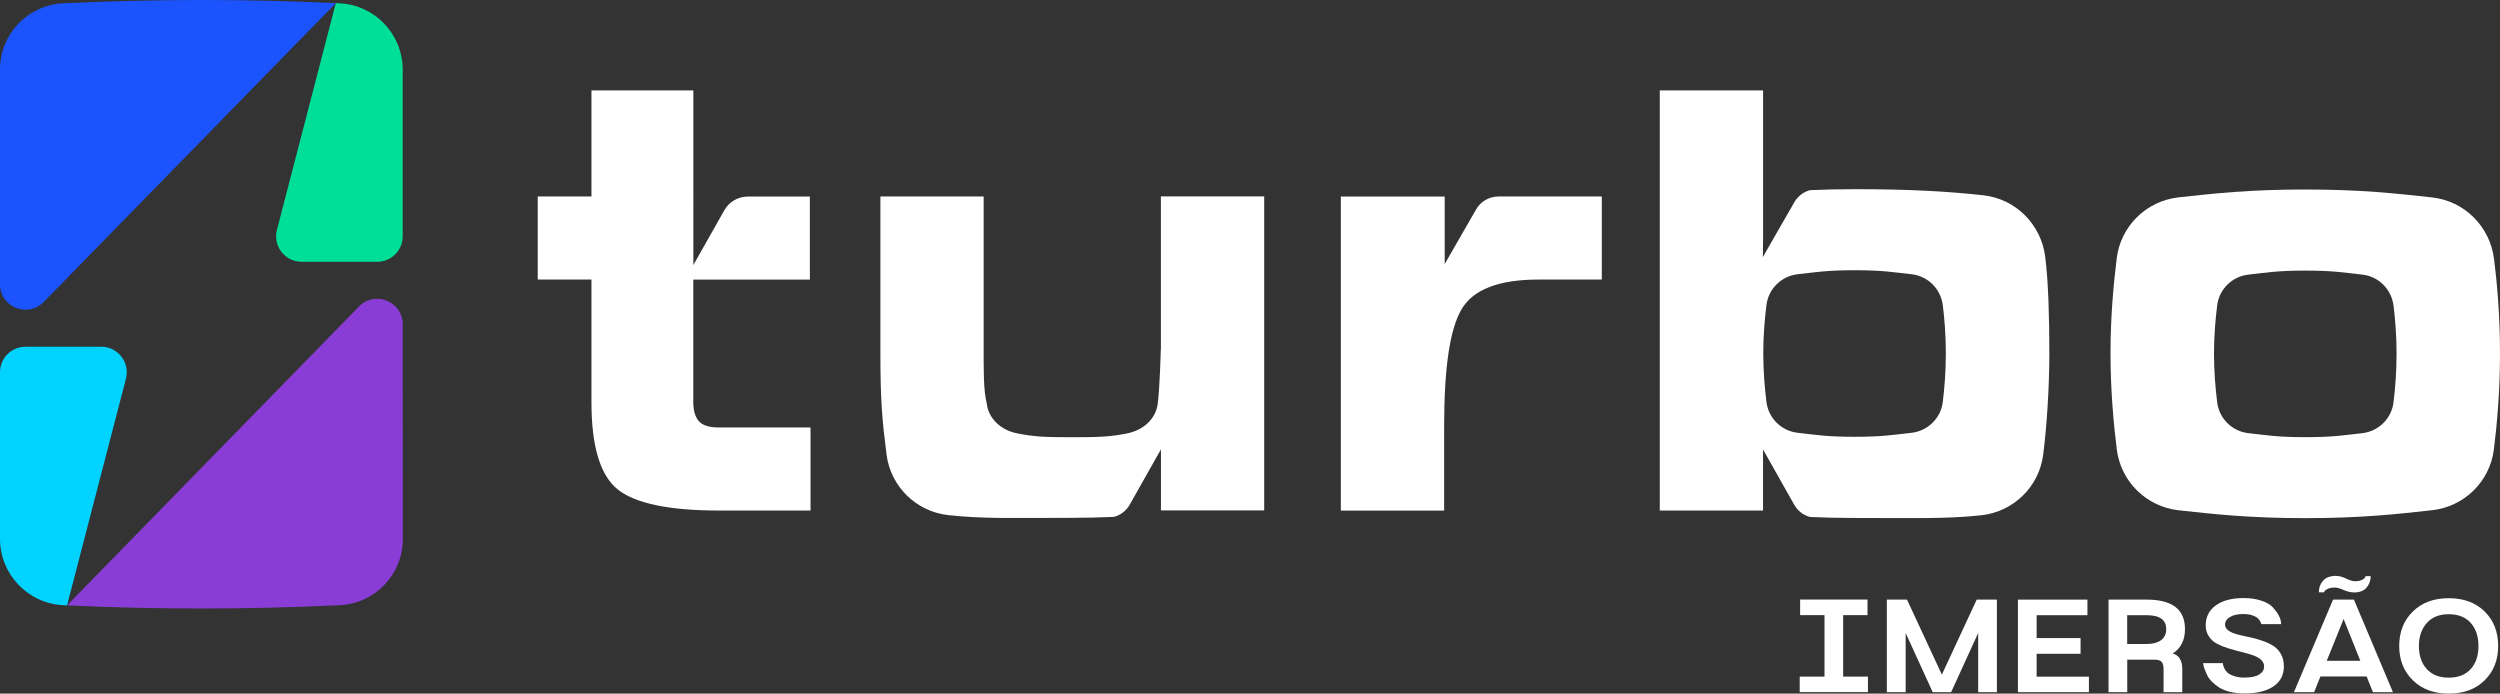
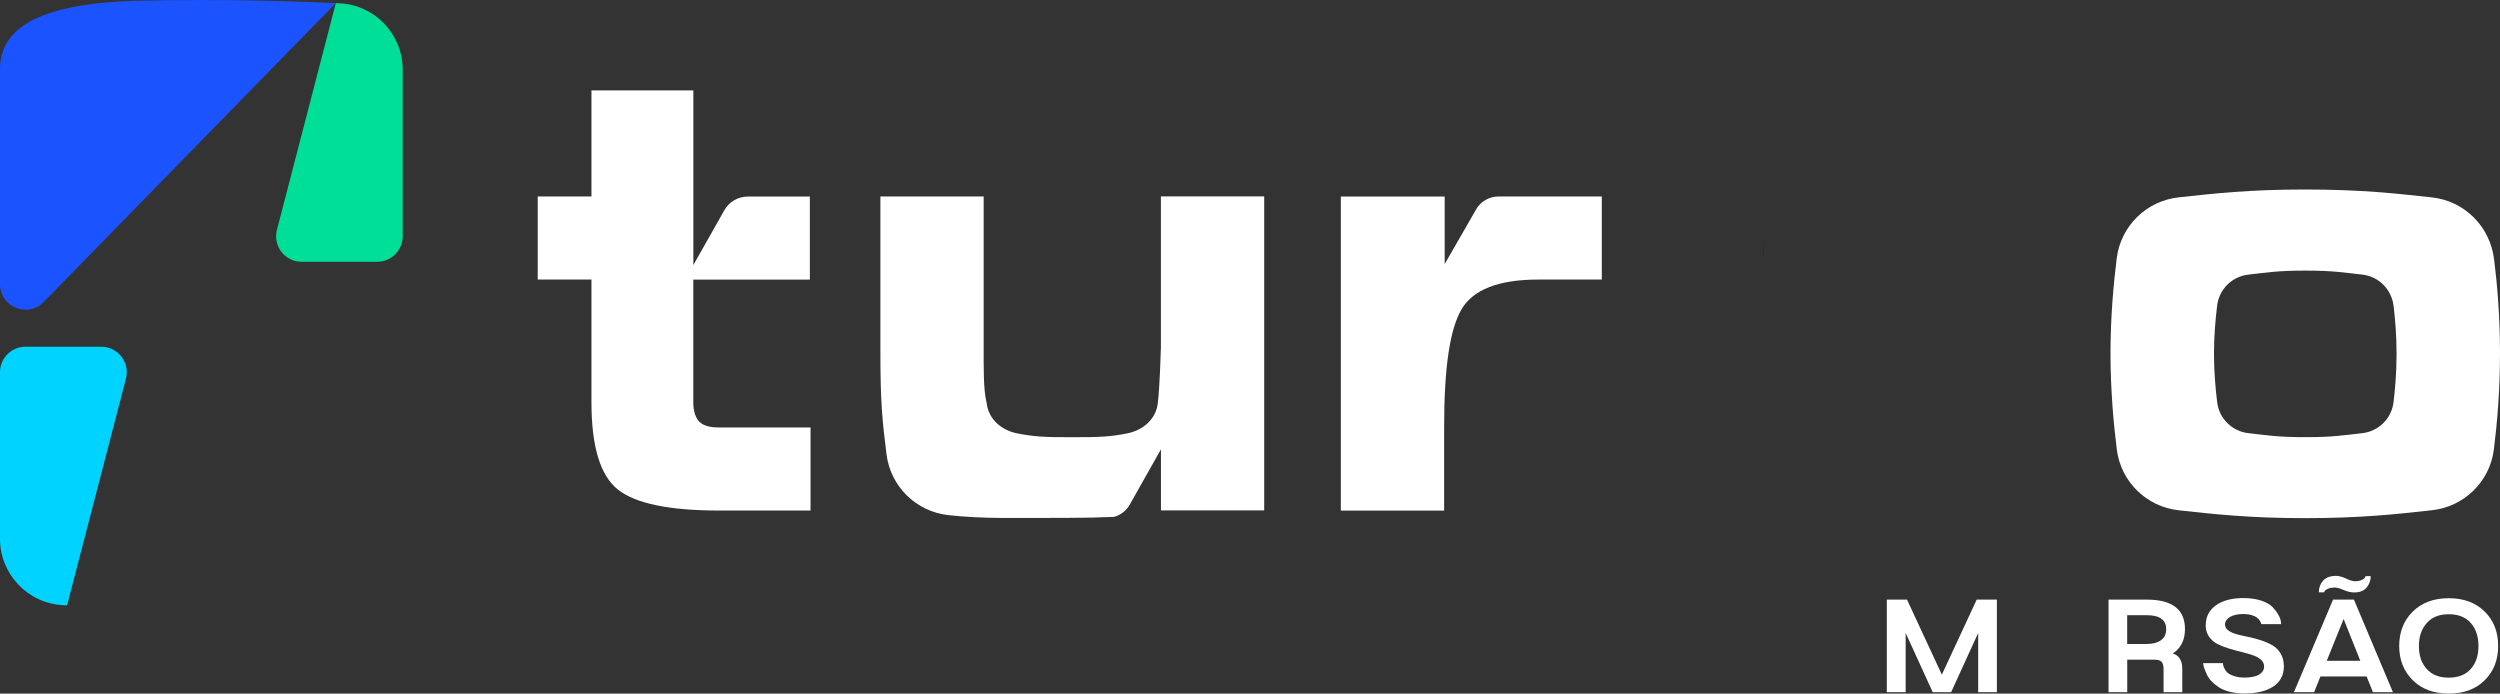
<svg xmlns="http://www.w3.org/2000/svg" id="Layer_1" data-name="Layer 1" viewBox="0 0 407.51 113.06">
  <rect x="0" y="0" width="407.51" height="113.06" fill="#333333" stroke="none" />
  <defs>
    <style>      .cls-1 {        fill: none;      }      .cls-1, .cls-2, .cls-3, .cls-4, .cls-5, .cls-6, .cls-7 {        stroke-width: 0px;      }      .cls-2 {        fill: #893dd6;      }      .cls-3 {        fill: #000;      }      .cls-4 {        fill: #00df97;      }      .cls-5 {        fill: #00d3ff;      }      .cls-6 {        fill: #fff;      }      .cls-7 {        fill: #1b54ff;      }    </style>
  </defs>
  <g>
-     <path class="cls-1" d="M385.04,44.76c-2.93-.32-4.64-.65-9.27-.65s-6.33.33-9.25.65c-2.66.29-4.78,2.36-5.11,5.01-.27,2.16-.52,4.93-.52,7.88s.25,5.76.52,7.94c.33,2.66,2.45,4.73,5.11,5.02,2.92.32,4.63.65,9.25.65s6.34-.33,9.27-.65c2.66-.29,4.78-2.36,5.11-5.01.27-2.13.5-4.88.5-7.94s-.23-5.71-.49-7.81c-.33-2.68-2.44-4.79-5.12-5.09Z" />
    <path class="cls-6" d="M114.03,68.78c-.61-.61-1.02-1.67-1.02-3.18v-20.02h19v-13.54h-10.12c-1.58,0-3.04.85-3.82,2.23l-5.05,8.93V14.74h-16.61v17.29h-8.76v13.54h8.76v20.02c0,7.21,1.44,11.94,4.32,14.22,2.88,2.27,8.38,3.41,16.49,3.41h14.9v-13.54h-14.9c-1.52,0-2.58-.3-3.18-.91Z" />
    <path class="cls-6" d="M240.6,34.16l-5.11,8.88v-11s-16.93,0-16.93,0v51.19h16.84v-13.65c0-9.78.95-15.94,2.84-19.17,1.89-3.22,6.07-4.84,12.51-4.84h10.35v-13.54h-16.84c-1.52,0-2.92.81-3.67,2.13Z" />
    <path class="cls-6" d="M406.54,42.22c-.66-5.29-4.81-9.46-10.11-10.04-5.77-.63-11.53-1.29-20.67-1.29s-14.86.65-20.63,1.28c-5.25.57-9.43,4.66-10.09,9.9-.54,4.26-1.02,9.72-1.02,15.55s.49,11.37,1.03,15.66c.66,5.24,4.84,9.33,10.09,9.9,5.77.63,11.51,1.28,20.62,1.28s14.89-.65,20.66-1.29c5.24-.57,9.43-4.65,10.09-9.89.53-4.2,1-9.64,1-15.67s-.45-11.26-.97-15.41ZM390.15,65.6c-.33,2.65-2.46,4.72-5.11,5.01-2.92.32-4.64.65-9.27.65s-6.32-.33-9.25-.65c-2.66-.29-4.78-2.36-5.11-5.02-.27-2.18-.52-4.97-.52-7.94s.25-5.72.52-7.88c.33-2.65,2.45-4.72,5.11-5.01,2.92-.32,4.63-.65,9.25-.65s6.35.33,9.27.65c2.69.29,4.79,2.4,5.12,5.09.26,2.1.49,4.8.49,7.81s-.24,5.81-.5,7.94Z" />
-     <path class="cls-6" d="M323.27,31.83c-5.77-.63-11.83-.99-20.97-.99-2.7,0-5.08.06-7.28.16-1.06.29-1.98.99-2.54,1.97l-5.09,8.86-.03.05-.07.13.07-.13.03-2.83v2.79V14.74s-16.84,0-16.84,0v68.48h16.83v-9.96l5.1,9.04c.56.98,1.48,1.67,2.54,1.97,2.2.1,4.58.16,7.28.16,9.14,0,14.89.19,20.66-.44,5.24-.57,9.43-4.65,10.09-9.89.53-4.2,1-10.48,1-16.52s-.16-11.56-.67-15.71c-.66-5.29-4.81-9.46-10.11-10.04ZM316.68,65.54c-.33,2.65-2.46,4.72-5.11,5.01-2.93.32-4.64.65-9.27.65s-6.32-.33-9.25-.65c-2.66-.29-4.78-2.36-5.11-5.02-.27-2.18-.52-4.97-.52-7.94s.25-5.72.52-7.88c.33-2.65,2.45-4.72,5.11-5.01,2.92-.32,4.63-.65,9.25-.65s6.35.33,9.27.65c2.69.29,4.79,2.4,5.12,5.09.26,2.1.49,4.8.49,7.81s-.24,5.81-.5,7.94Z" />
    <polygon class="cls-3" points="287.37 41.87 287.4 41.83 287.4 39.04 287.37 41.87" />
    <path class="cls-6" d="M189.21,57.03c0,.18-.16,6.14-.49,8.75-.32,2.57-2.42,4.35-4.96,4.86-2.81.56-4.5.63-8.99.63s-6.12-.07-8.97-.63c-2.55-.5-4.64-2.29-4.96-4.87,0,0,0-.01,0-.02-.55-2.27-.5-5.4-.5-9.71v-24.02h-16.83v25.54c0,7.77.29,10.92,1,16.52.66,5.23,4.84,9.32,10.09,9.89,5.77.63,10.58.44,19.72.44,2.7,0,5.08-.06,7.28-.16,1.06-.29,1.98-.99,2.54-1.97l5.1-9.04v9.96h16.83v-51.19h-16.84v25Z" />
  </g>
  <g>
    <path class="cls-5" d="M0,60.67v27.15c0,5.79,4.55,10.56,10.33,10.83l.6.03,9.6-36.96c.68-2.63-1.3-5.2-4.02-5.2H4.15c-2.29,0-4.15,1.86-4.15,4.15Z" />
-     <path class="cls-2" d="M58.52,49.96L10.93,98.68c3.65.17,7.3.3,10.95.38,7.3.17,14.6.17,21.9,0,3.65-.09,7.3-.21,10.95-.38l.64-.03c5.76-.27,10.29-5.02,10.29-10.79l-.02-35c0-3.72-4.52-5.56-7.12-2.9Z" />
    <path class="cls-4" d="M55.34.54l-.6-.03-9.6,36.96c-.68,2.63,1.3,5.2,4.02,5.2h12.33c2.29,0,4.15-1.86,4.15-4.15V11.32c-.02-5.76-4.54-10.51-10.3-10.78Z" />
-     <path class="cls-7" d="M43.79.13C36.49-.04,29.18-.04,21.88.13c-3.65.09-7.3.21-10.95.38l-.64.03C4.53.82,0,5.56,0,11.33v35c0,3.72,4.52,5.56,7.12,2.9L54.74.51c-3.65-.17-7.3-.3-10.95-.38Z" />
+     <path class="cls-7" d="M43.79.13C36.49-.04,29.18-.04,21.88.13l-.64.03C4.53.82,0,5.56,0,11.33v35c0,3.72,4.52,5.56,7.12,2.9L54.74.51c-3.65-.17-7.3-.3-10.95-.38Z" />
  </g>
  <g>
-     <path class="cls-6" d="M293.36,110.29h4.04v-10.02h-3.97v-2.54h10.98v2.54h-3.97v10.02h4.04v2.53h-11.12v-2.53Z" />
    <path class="cls-6" d="M307.56,112.83v-15.09h3.29l5.68,12.23,5.68-12.23h3.29v15.09h-3.05v-9.65l-4.41,9.65h-3l-4.41-9.65v9.65h-3.05Z" />
-     <path class="cls-6" d="M328.93,97.74h11.33v2.54h-8.28v3.73h7.16v2.56h-7.16v3.73h8.52v2.53h-11.57v-15.09Z" />
    <path class="cls-6" d="M343.7,97.74h6.24c4.15,0,6.22,1.6,6.22,4.81,0,1.78-.67,3.11-1.99,3.97,1.03.3,1.55,1.15,1.55,2.56v3.75h-3.05v-3.75c0-.56-.11-.96-.32-1.2-.21-.24-.6-.35-1.16-.35h-4.44v5.3h-3.05v-15.09ZM346.75,104.97h3.19c.99,0,1.76-.21,2.32-.62.56-.41.84-1.01.84-1.79,0-1.52-1.06-2.28-3.17-2.28h-3.19v4.69Z" />
    <path class="cls-6" d="M362.35,108.11c0,.06,0,.15.02.26s.08.3.2.56c.12.27.29.5.5.7.22.2.57.39,1.06.56.48.17,1.06.26,1.71.26,1.08,0,1.89-.17,2.42-.5.53-.34.8-.77.8-1.3,0-.44-.17-.81-.52-1.12-.34-.3-.8-.55-1.36-.74s-1.18-.36-1.85-.53c-.67-.16-1.35-.35-2.02-.55s-1.29-.45-1.85-.73c-.56-.28-1.02-.68-1.37-1.19-.35-.51-.54-1.1-.55-1.77v-.07c0-1.39.55-2.48,1.65-3.27,1.1-.79,2.6-1.19,4.49-1.19,1.13,0,2.11.14,2.95.43.84.29,1.45.64,1.84,1.07.39.42.7.84.93,1.26.23.41.36.77.39,1.07l.05.42h-3.24s-.01-.11-.04-.18-.09-.2-.21-.39c-.12-.19-.27-.36-.46-.5-.19-.15-.47-.28-.86-.4-.38-.12-.83-.18-1.33-.18-.95,0-1.69.17-2.22.49s-.79.74-.79,1.22v.09c.03.36.23.67.59.92.36.25.83.45,1.4.6.57.15,1.19.29,1.87.43s1.35.32,2.02.54c.67.22,1.29.49,1.84.81.56.32,1,.77,1.35,1.35.34.58.52,1.27.52,2.07,0,1.41-.56,2.5-1.69,3.27-1.13.77-2.71,1.16-4.74,1.16-.86,0-1.65-.09-2.36-.27s-1.29-.41-1.75-.7c-.45-.29-.85-.61-1.2-.96-.34-.35-.6-.71-.77-1.07-.17-.36-.31-.68-.42-.97-.11-.29-.17-.53-.19-.72l-.05-.26h3.24Z" />
    <path class="cls-6" d="M380.3,97.74h3.4l6.36,15.09h-3.26l-1.03-2.56h-7.53l-1.03,2.56h-3.29l6.38-15.09ZM377.98,96.54c0-.72.22-1.34.66-1.85.44-.52,1.11-.79,2.02-.82h.07c.52,0,1.07.14,1.65.42.59.28,1.05.43,1.4.45h.14c.39,0,.73-.06,1.02-.19.29-.12.47-.26.55-.4l.12-.24h.82c0,.72-.22,1.34-.67,1.87-.45.52-1.11.79-2.01.79-.53,0-1.1-.13-1.7-.39-.6-.26-1.07-.39-1.4-.41h-.14c-.38,0-.71.06-1,.18-.29.12-.48.25-.57.39l-.14.21h-.82ZM384.74,107.71l-2.72-6.81-2.75,6.81h5.47Z" />
    <path class="cls-6" d="M391.08,105.3c0-2.28.73-4.15,2.21-5.61s3.43-2.18,5.87-2.18,4.39.73,5.86,2.18,2.19,3.32,2.19,5.61-.73,4.13-2.19,5.58c-1.46,1.46-3.42,2.18-5.86,2.18s-4.4-.73-5.87-2.18c-1.47-1.45-2.21-3.32-2.21-5.58ZM394.29,105.3c0,1.55.42,2.8,1.27,3.74.85.95,2.04,1.42,3.59,1.42s2.77-.48,3.61-1.43c.83-.94,1.24-2.18,1.24-3.73s-.42-2.8-1.25-3.75c-.84-.95-2.04-1.43-3.6-1.43s-2.73.48-3.58,1.44c-.85.96-1.28,2.21-1.28,3.74Z" />
  </g>
</svg>